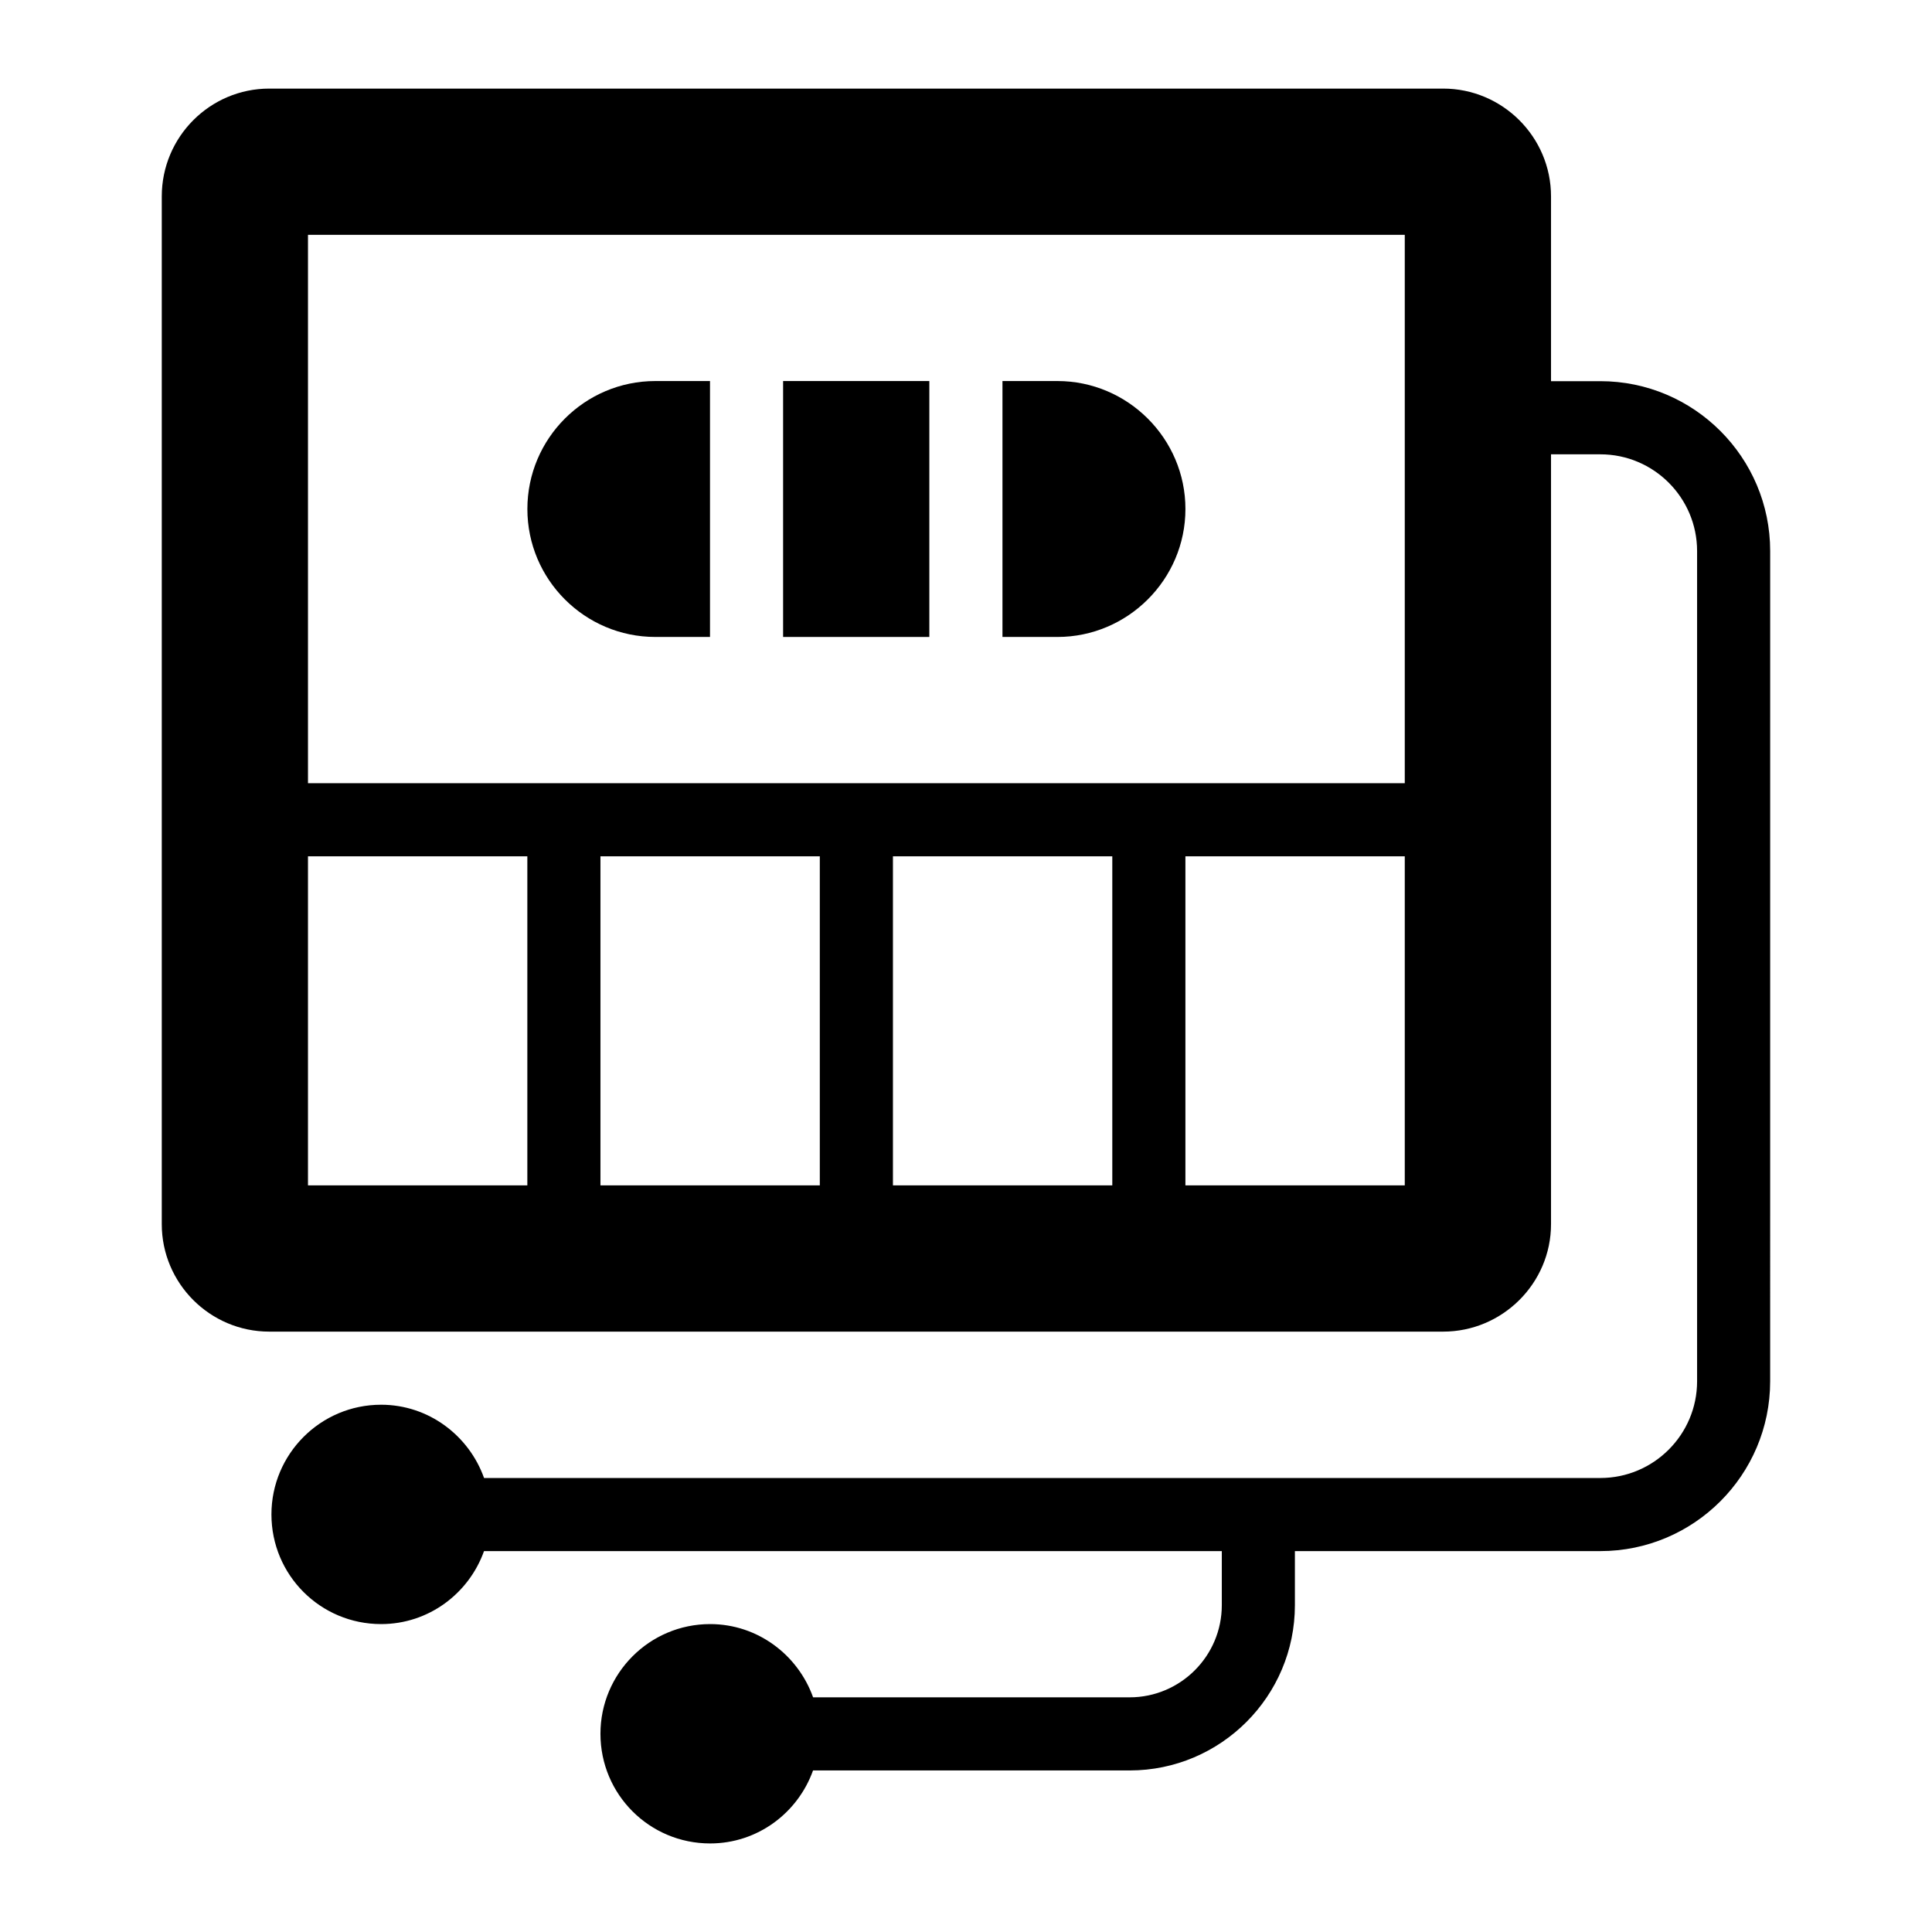
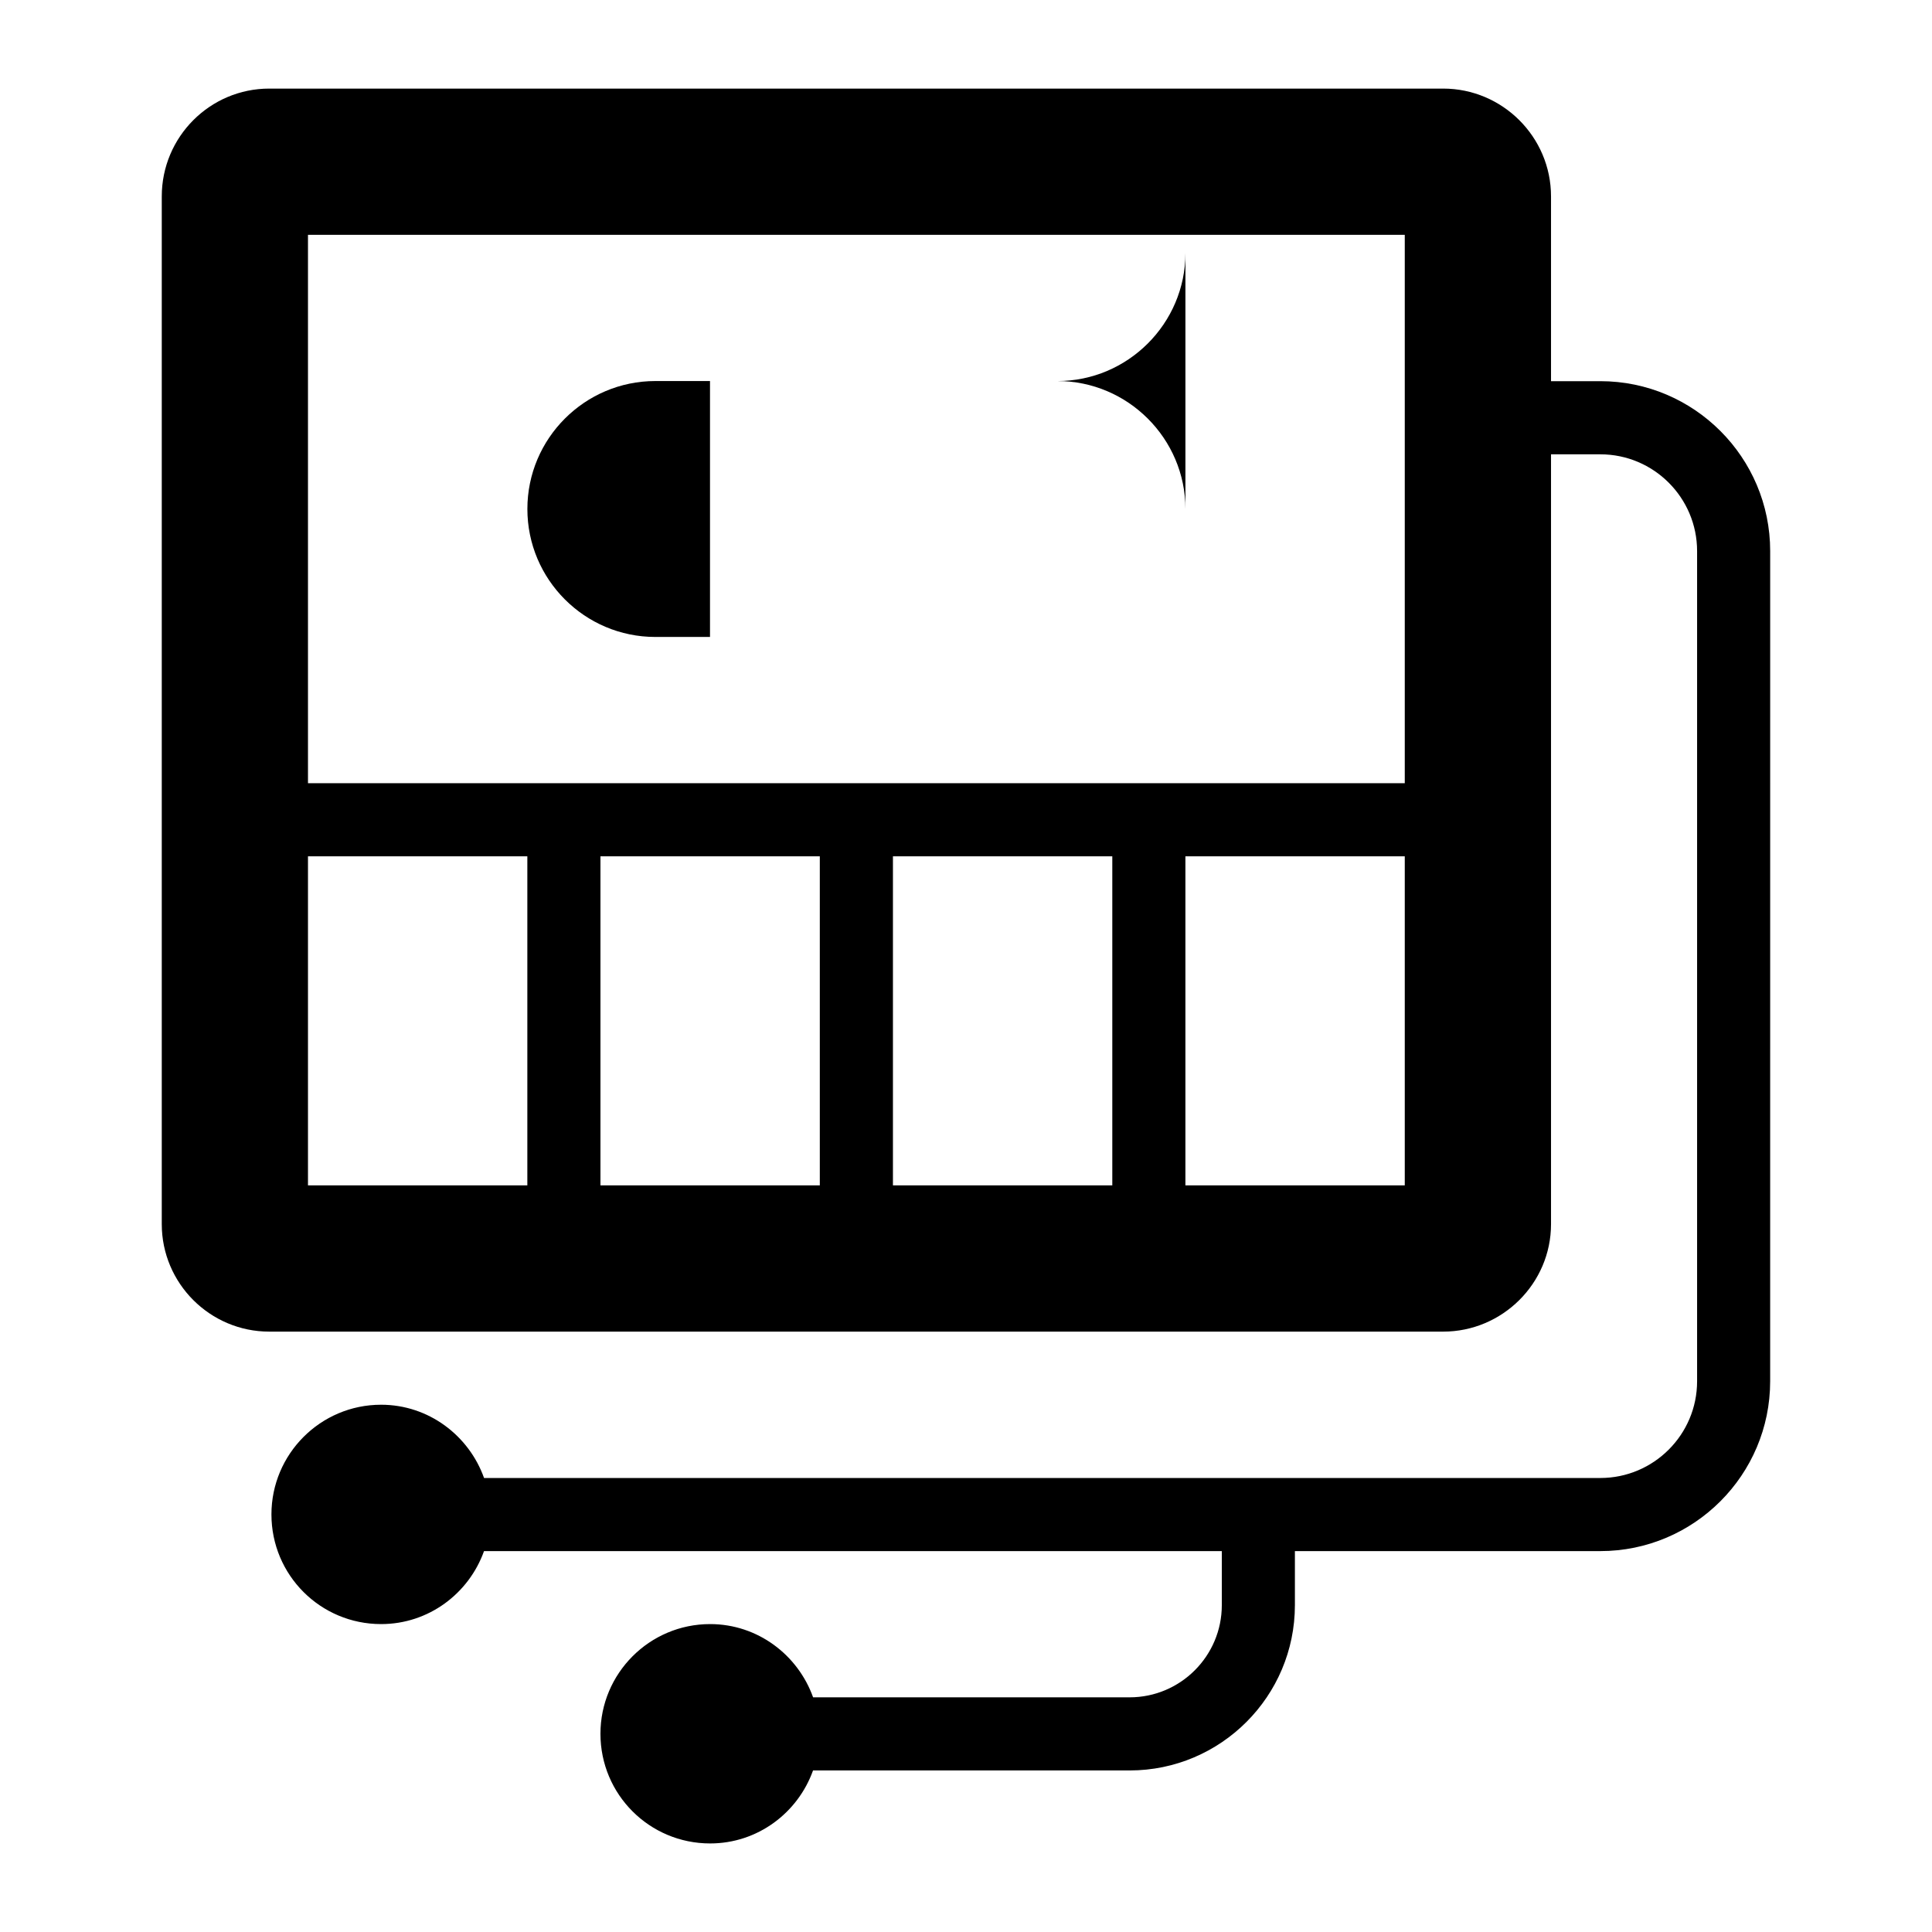
<svg xmlns="http://www.w3.org/2000/svg" fill="#000000" width="800px" height="800px" version="1.1" viewBox="144 144 512 512">
  <g>
-     <path d="m351.53 244.98h38.754v67.82h-38.754z" />
-     <path d="m458.15 278.89c0-18.699-15.309-33.91-33.91-33.91h-14.578v67.82h14.578c18.602 0 33.91-15.211 33.91-33.91z" />
+     <path d="m458.15 278.89c0-18.699-15.309-33.91-33.91-33.91h-14.578h14.578c18.602 0 33.91-15.211 33.91-33.91z" />
    <path d="m317.67 312.8h14.488v-67.82h-14.488c-18.699 0-33.91 15.211-33.91 33.91s15.211 33.91 33.91 33.91z" />
    <path d="m568.11 245.02h-13.074v-48.965c0-15.789-12.887-28.578-28.582-28.578h-311.1c-15.695 0-28.484 12.789-28.484 28.578v272.35c0 15.699 12.789 28.488 28.484 28.488h311.1c15.695 0 28.582-12.789 28.582-28.484v-204.01h13.074c14.137 0 25.637 11.5 25.637 25.637v220.01c0 14.137-11.5 25.637-25.637 25.637h-295.83c-4.016-11.254-14.695-19.414-27.281-19.414-16.082 0-29.066 13.078-29.066 29.066 0 16.082 12.984 29.066 29.066 29.066 12.578 0 23.246-8.082 27.273-19.344h195.52v14.328c0 13.469-10.957 24.426-24.426 24.426h-83.887c-4.023-11.254-14.699-19.41-27.289-19.41-16.082 0-29.066 13.078-29.066 29.066 0 16.082 12.984 29.066 29.066 29.066 12.578 0 23.246-8.082 27.273-19.344h83.898c24.152 0 43.801-19.652 43.801-43.801v-14.328h80.938c24.824 0 45.012-20.191 45.012-45.012l0.004-220.02c0-24.82-20.191-45.012-45.012-45.012zm-284.36 213.11h-58.133v-87.199h58.133zm77.508 0h-58.133v-87.199h58.133zm77.512 0h-58.133v-87.199h58.133zm77.508 0h-58.133v-87.199h58.133zm0-106.57h-290.66v-145.33h290.66z" />
  </g>
</svg>